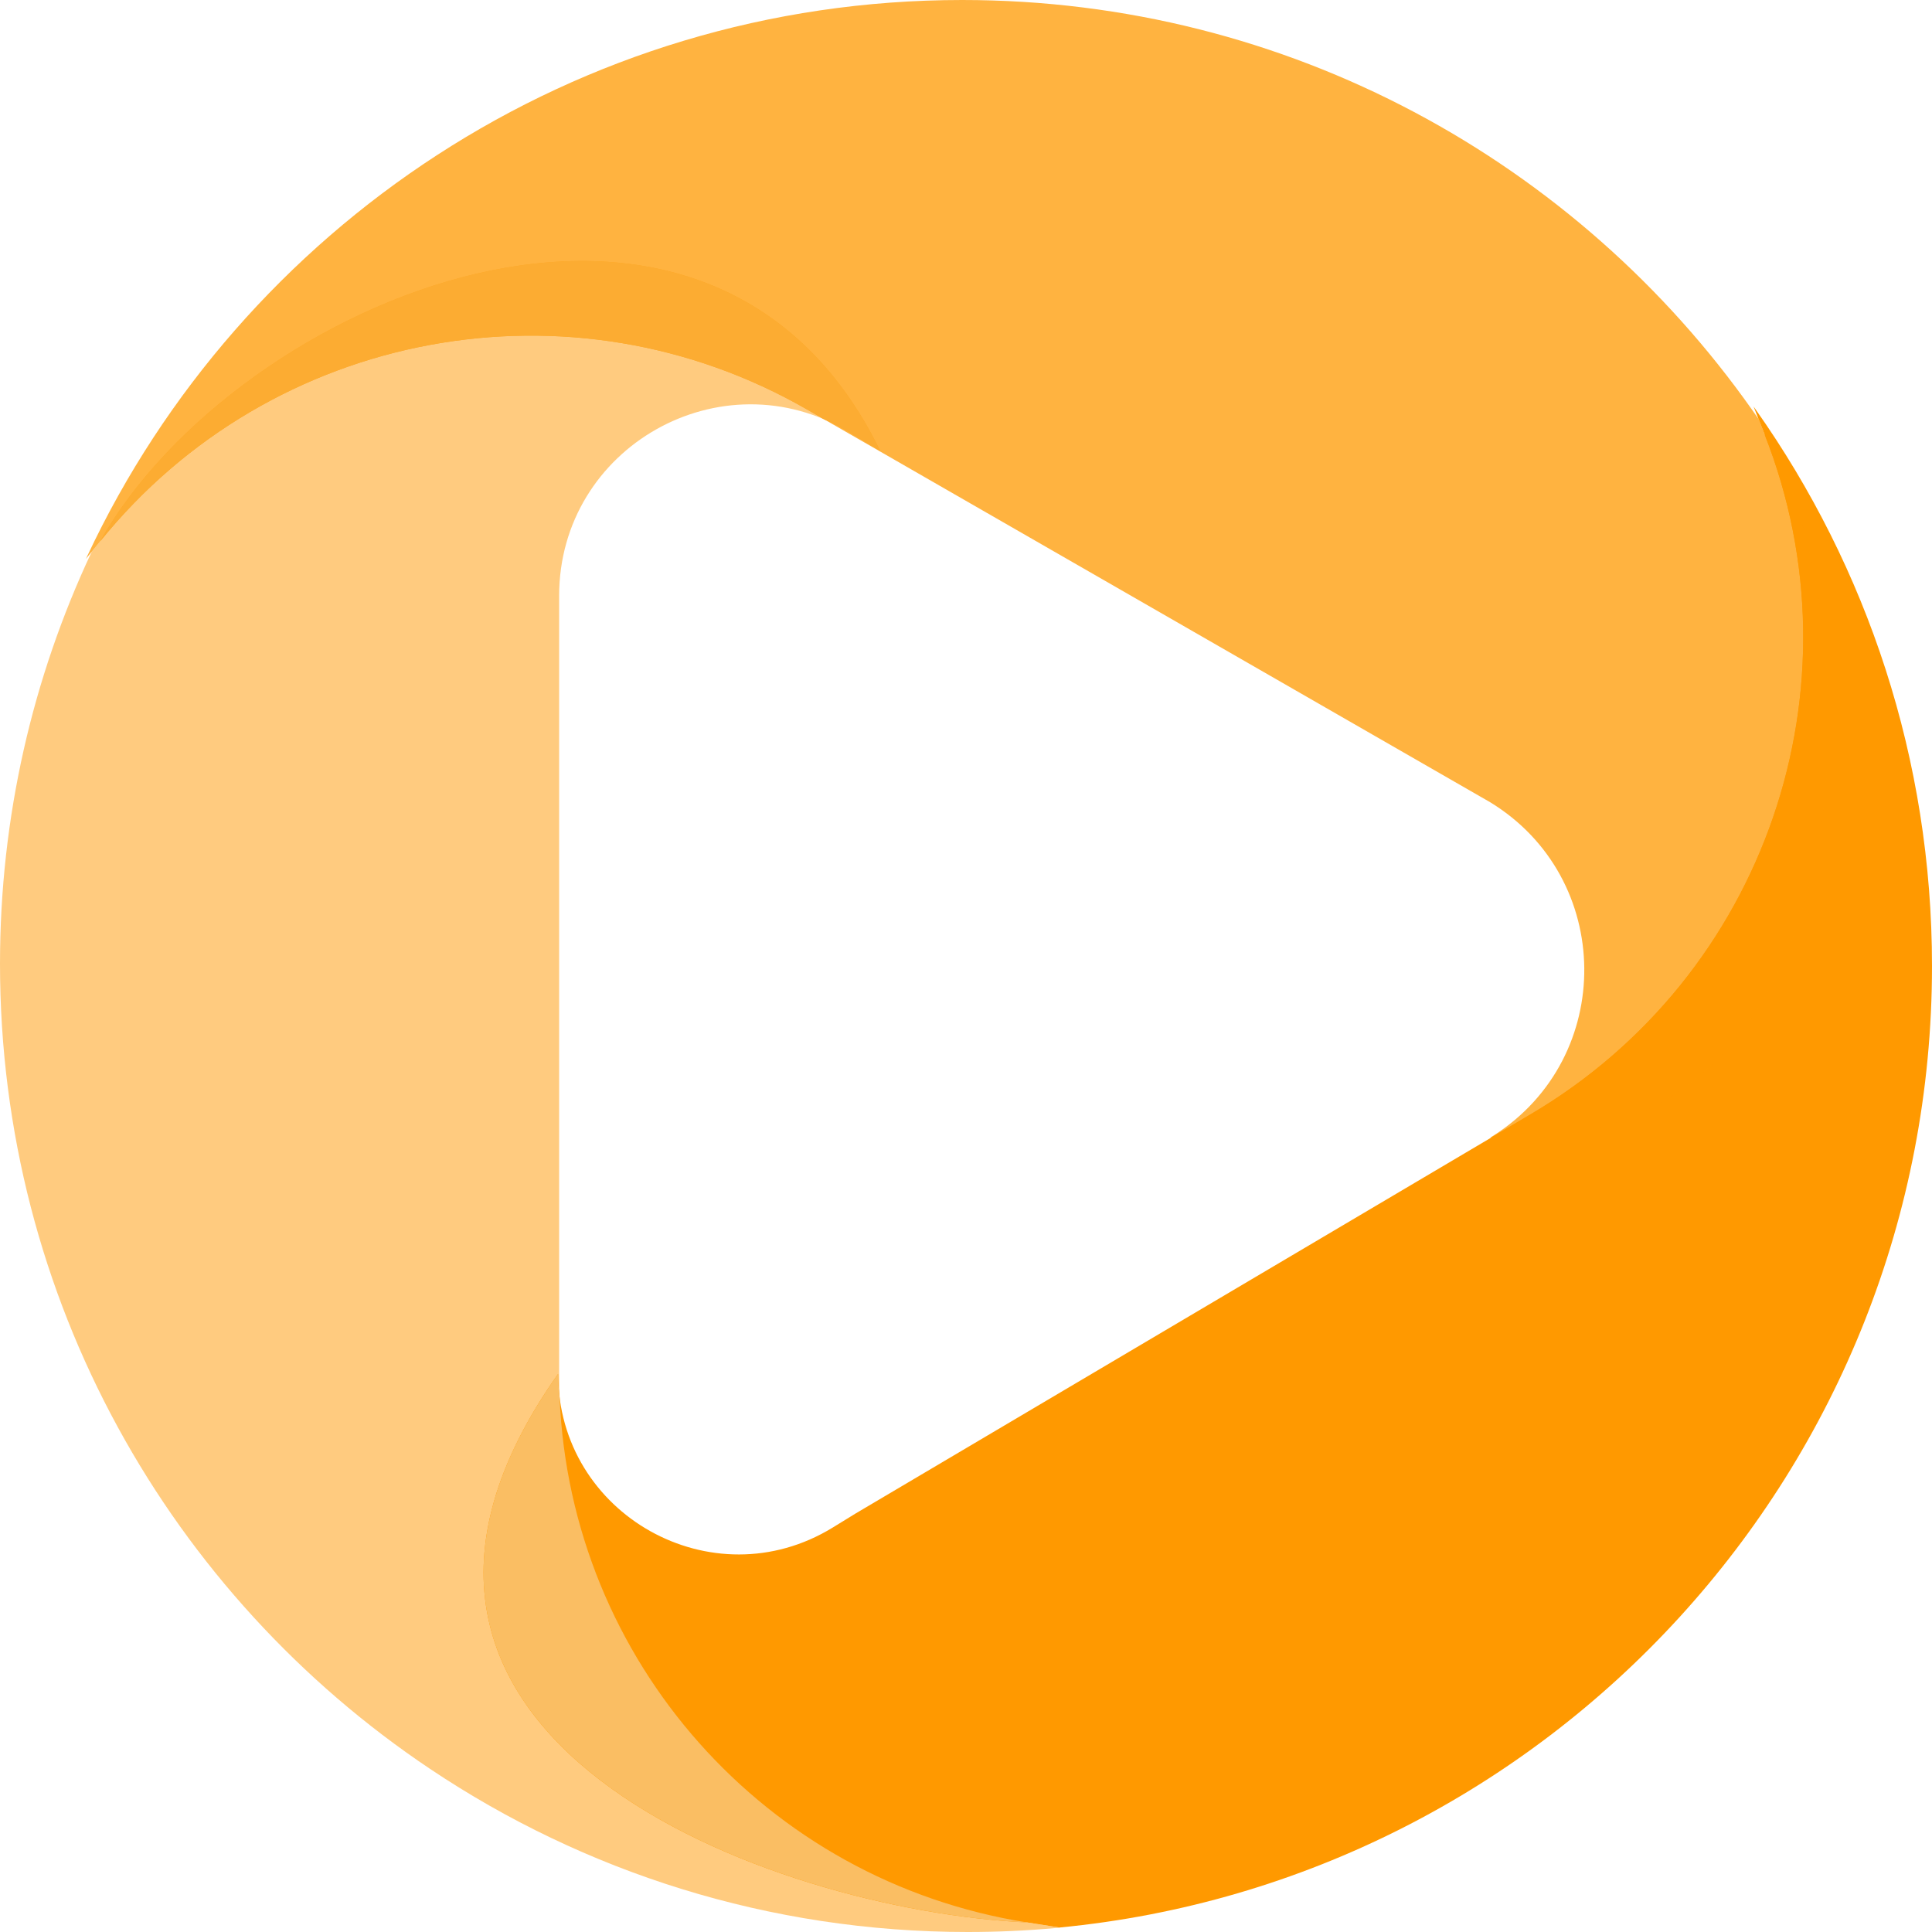
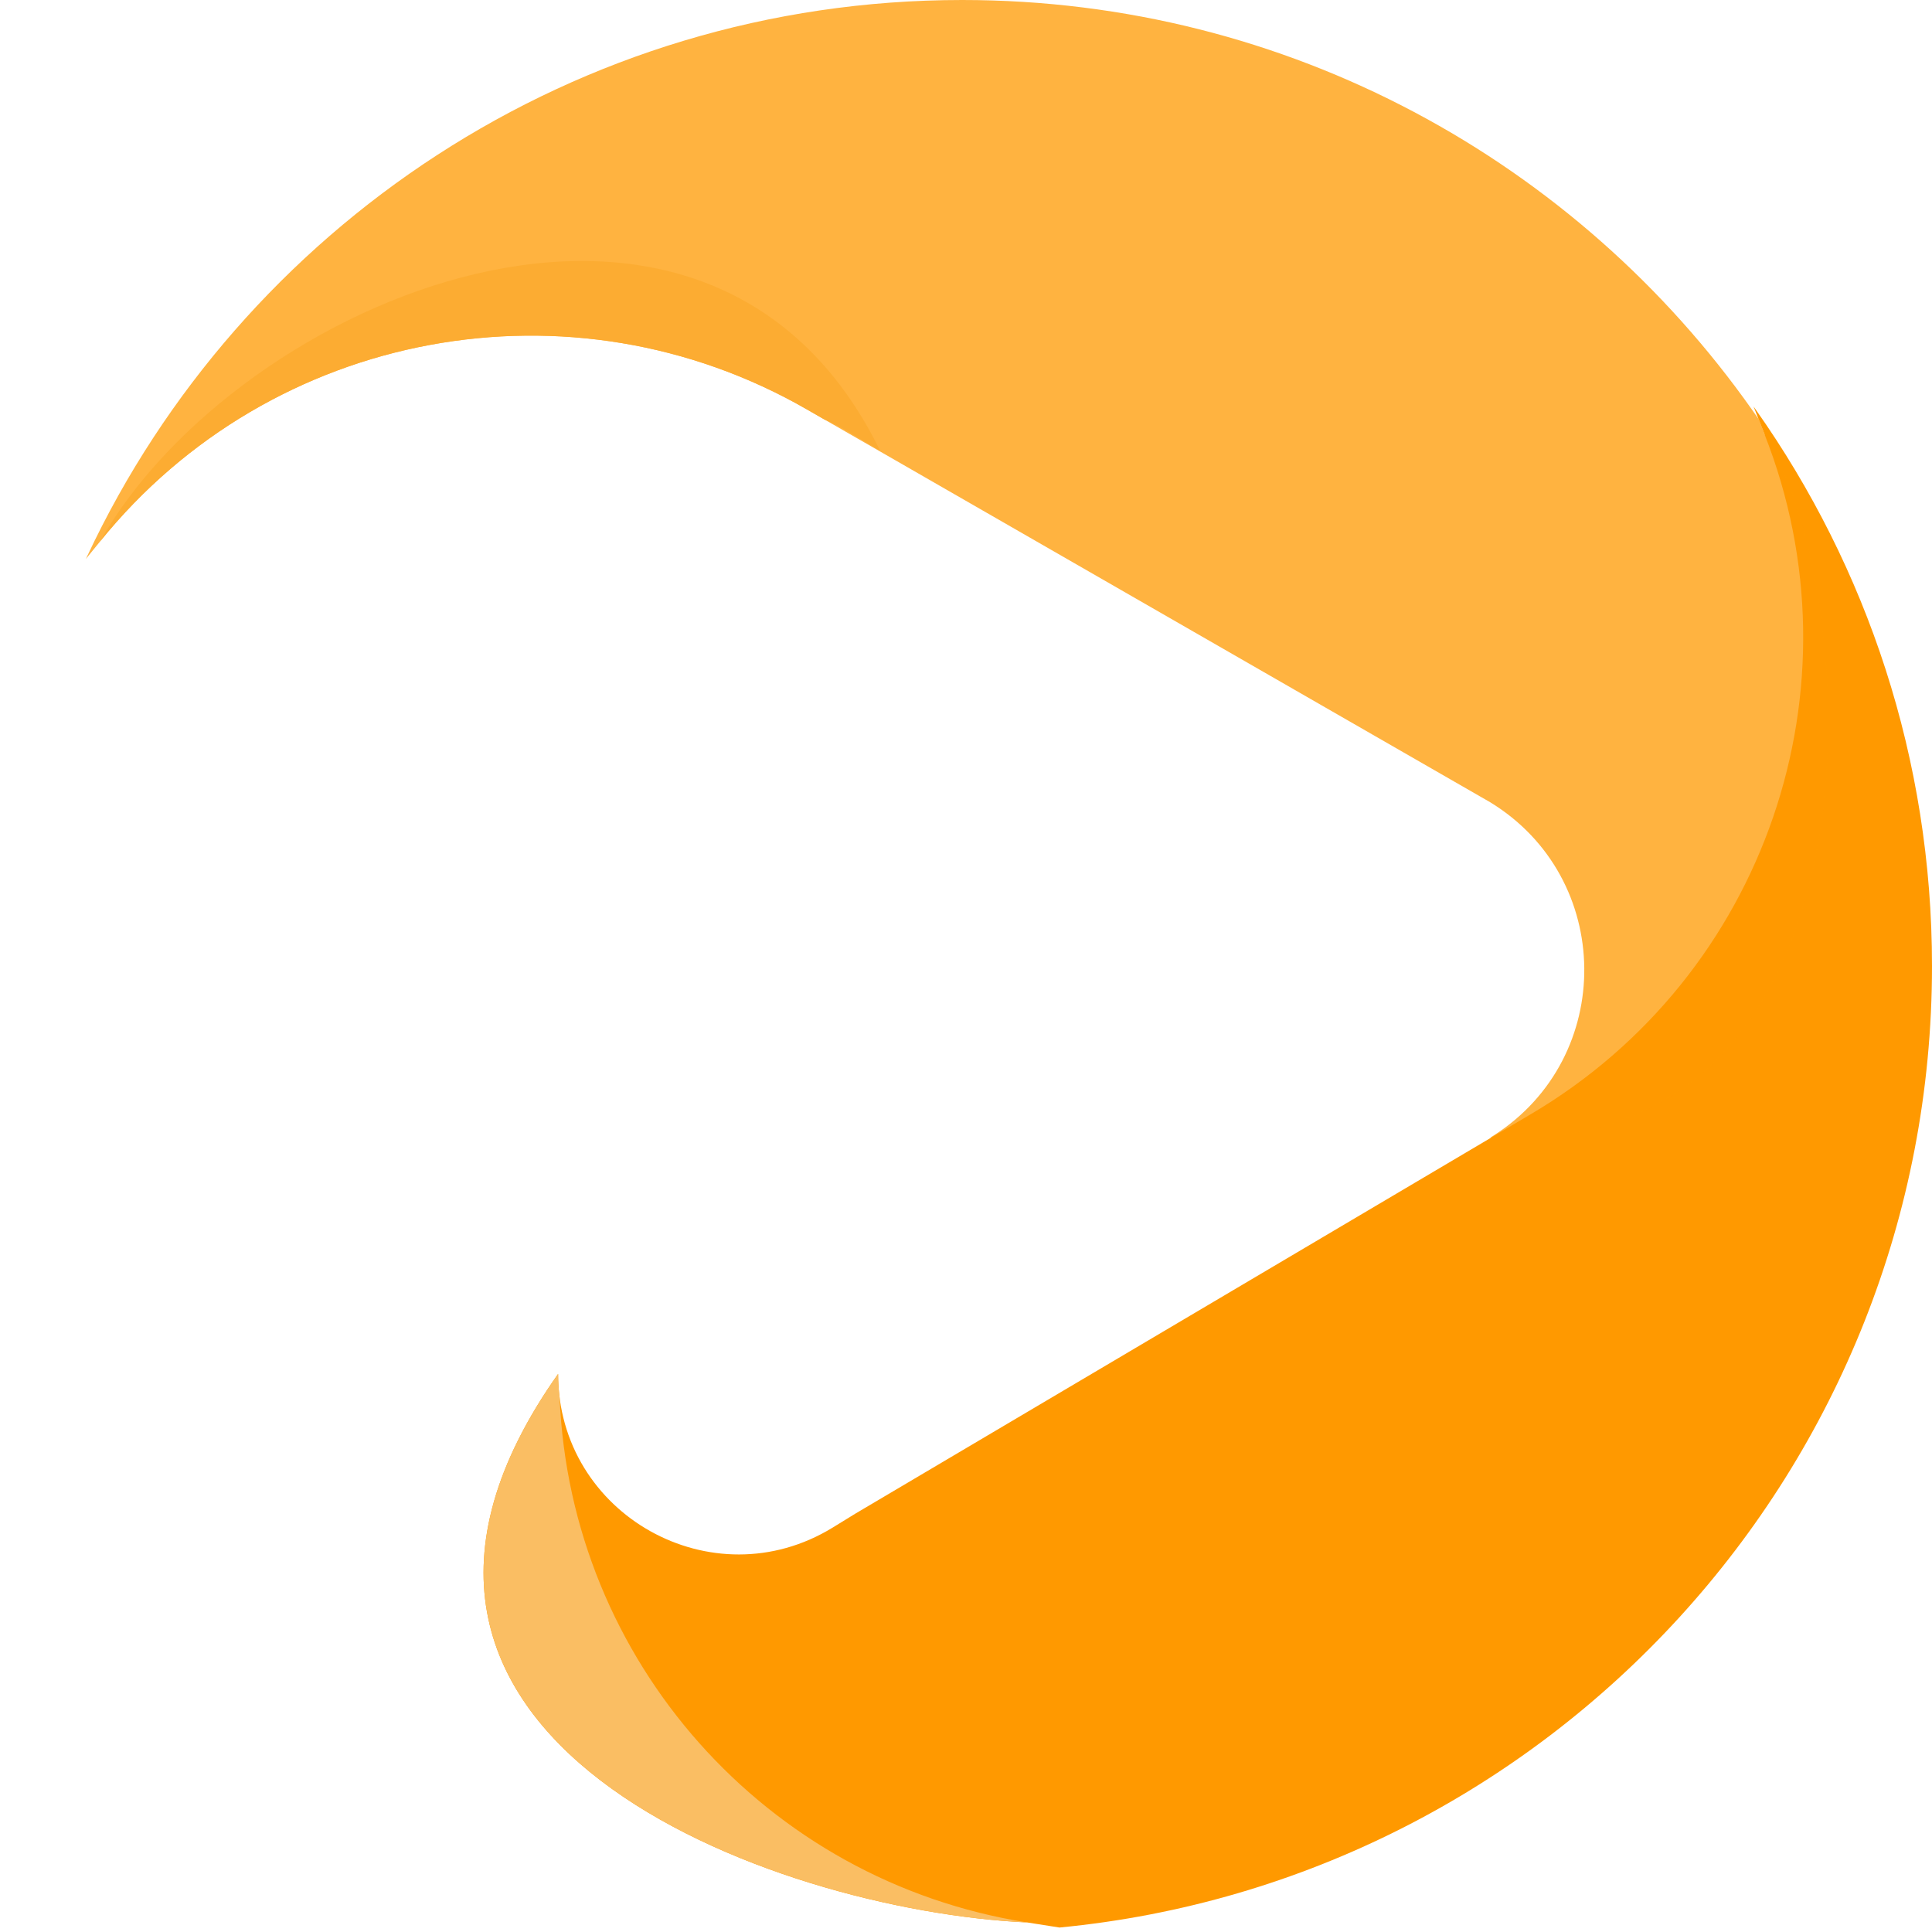
<svg xmlns="http://www.w3.org/2000/svg" width="32" height="32" viewBox="0 0 32 32" fill="none">
  <path d="M17.548 31.926C25.658 31.147 32 24.314 32 16C32 12.572 30.922 9.396 29.086 6.792L29.045 6.734L29.224 7.188C30.882 11.385 29.24 16.165 25.352 18.456L14.17 25.069L13.791 25.302C11.802 26.521 9.244 25.09 9.244 22.756C4.978 28.8 12.8 31.645 17.015 31.842L17.548 31.926Z" fill="#FF9900" />
-   <path opacity="0.5" d="M1.521 9.137C1.518 9.143 1.515 9.15 1.511 9.156C0.542 11.223 0 13.53 0 15.963C0 21.524 2.828 26.423 7.124 29.299C9.671 31.005 12.733 32 16.028 32C16.517 32 17.001 31.978 17.478 31.935L17.56 31.928L17.015 31.842C12.55 31.137 9.261 27.286 9.261 22.763V9.869C9.261 7.405 11.95 5.885 14.061 7.155L14.578 7.467C11.728 1.633 3.911 4.978 1.661 8.963L1.521 9.137Z" fill="#FF9900" />
  <path d="M9.269 23.145C9.253 23.018 9.244 22.888 9.244 22.756C4.978 28.8 12.8 31.644 17.015 31.842C12.676 31.157 9.447 27.501 9.269 23.145Z" fill="#FABE63" />
  <path opacity="0.75" d="M1.662 8.963L1.422 9.258L1.446 9.208C4 3.768 9.529 0 15.937 0C21.346 0 26.127 2.684 29.023 6.792C29.058 6.841 29.093 6.891 29.128 6.941L29.225 7.188C30.934 9.956 31.289 19.2 24.681 18.844L24.74 18.807C26.766 17.511 26.735 14.54 24.681 13.287L13.377 6.788C9.468 4.532 4.5 5.454 1.662 8.963Z" fill="#FF9900" />
-   <path d="M29.225 7.188C30.932 9.954 31.289 19.188 24.694 18.845L25.352 18.456C29.24 16.164 30.882 11.385 29.225 7.188Z" fill="#FF9900" />
  <path d="M13.652 6.947L13.376 6.788C9.468 4.532 4.499 5.454 1.661 8.963C3.911 4.978 11.728 1.633 14.578 7.467L14.061 7.155C13.927 7.075 13.79 7.005 13.652 6.947Z" fill="#FCAC32" />
</svg>